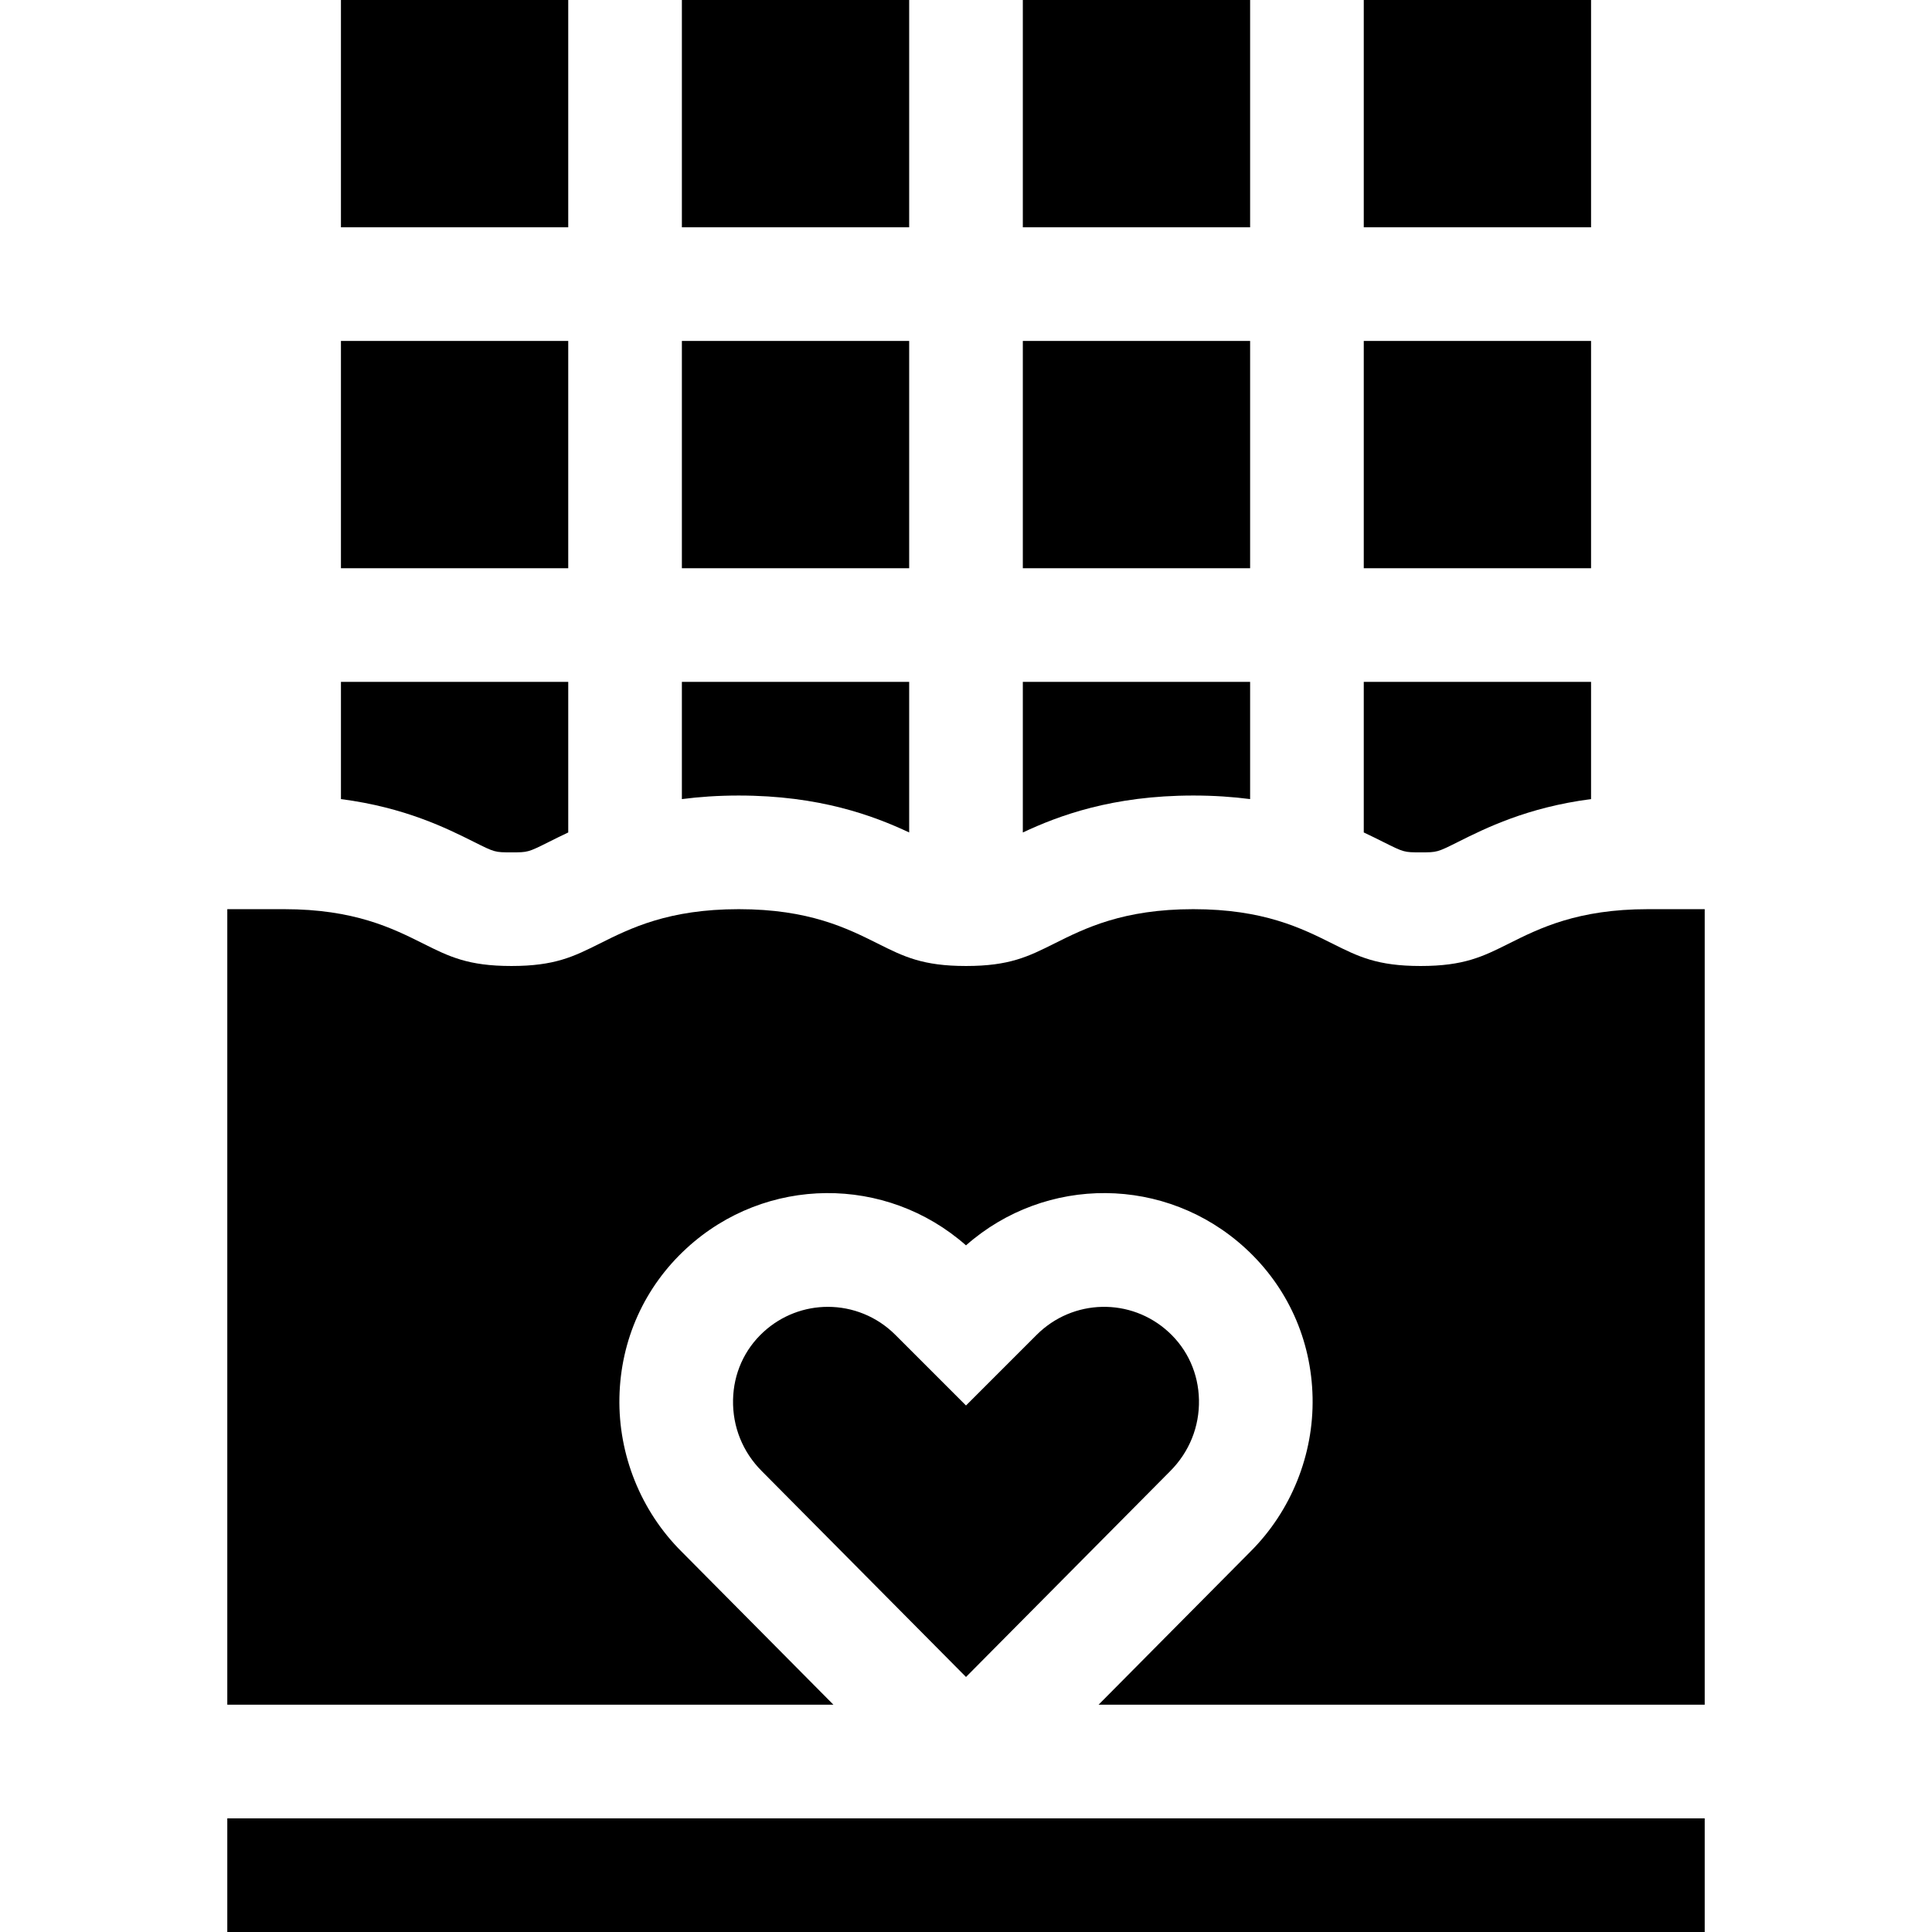
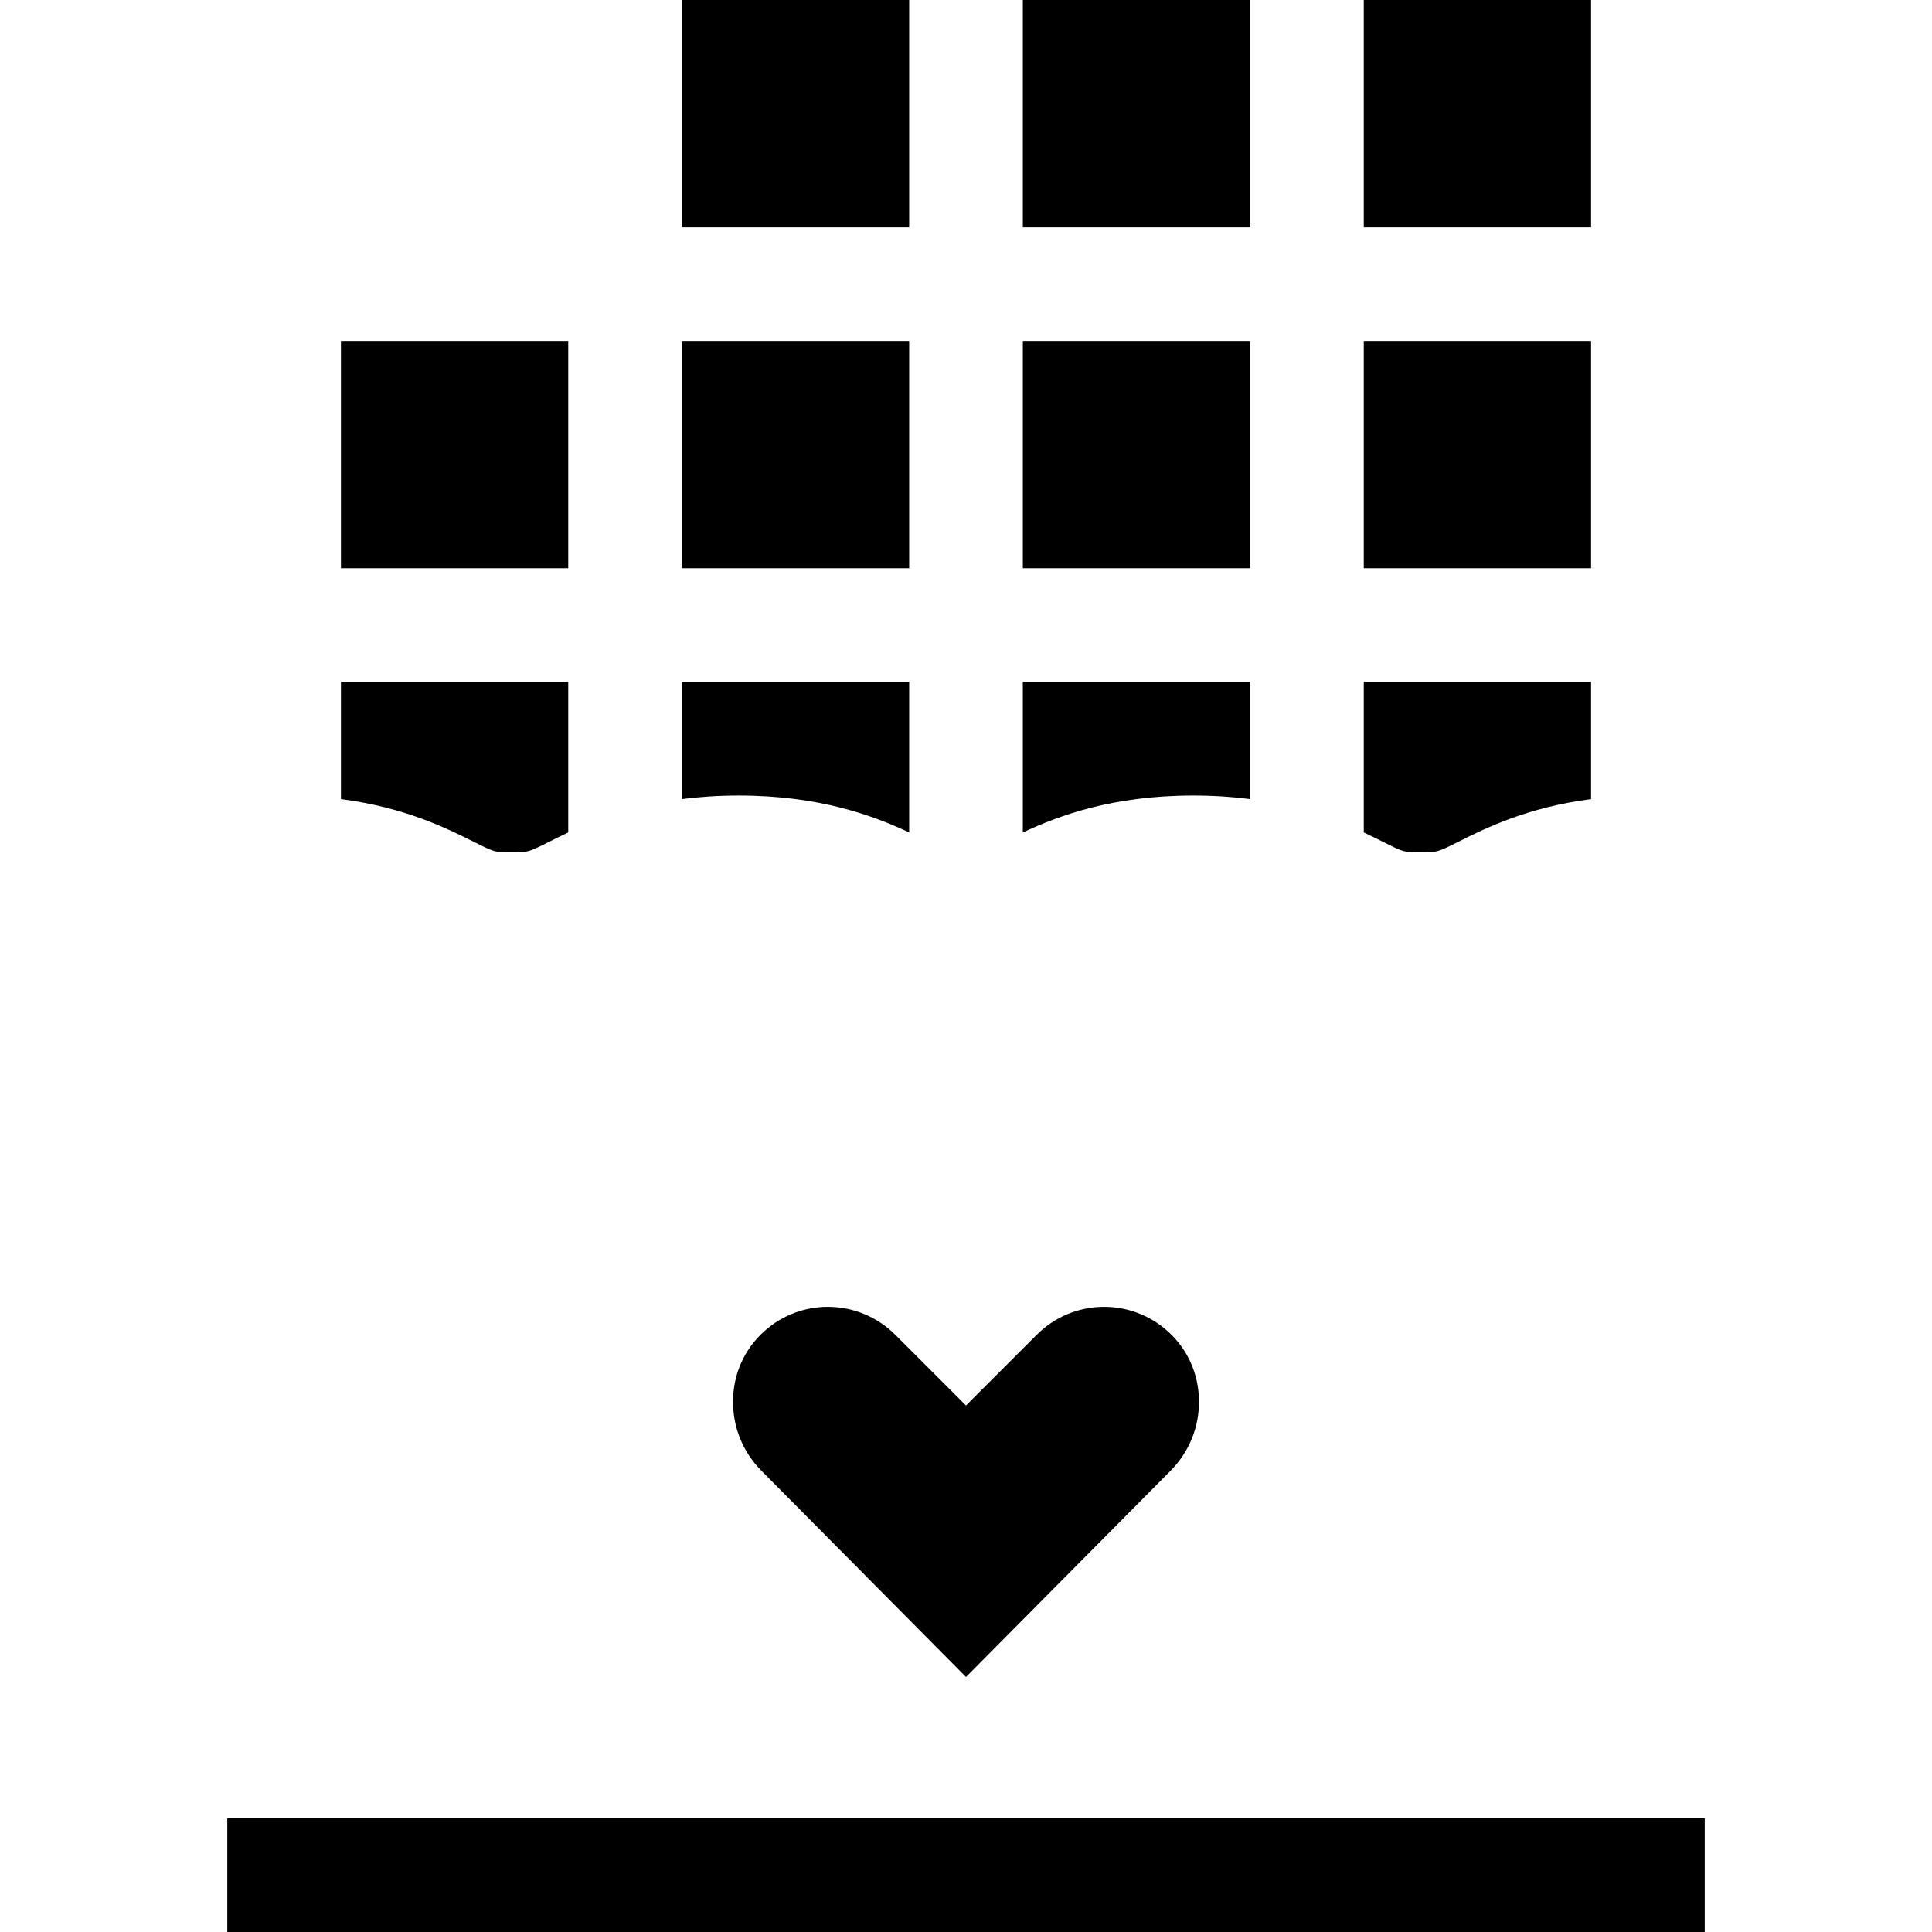
<svg xmlns="http://www.w3.org/2000/svg" id="Layer_1" enable-background="new 0 0 510 510" height="512" viewBox="0 0 510 510" width="512">
  <g>
    <path d="m270 0h60v60h-60z" />
    <path d="m90 90h60v60h-60z" />
    <path d="m180 0h60v60h-60z" />
    <path d="m180 90h60v60h-60z" />
    <path d="m360 0h60v60h-60z" />
-     <path d="m90 0h60v60h-60z" />
    <path d="m360 90h60v60h-60z" />
    <path d="m270 90h60v60h-60z" />
    <path d="m375.002 225c4.377 0 4.377 0 9.873-2.749 7.215-3.608 18.257-9.124 35.125-11.31v-30.941h-60v39.747c1.894.888 3.601 1.74 5.131 2.505 5.495 2.748 5.495 2.748 9.871 2.748z" />
    <path d="m330 210.94v-30.94h-60v39.752c9.447-4.427 23.652-9.752 45.006-9.752 5.452 0 10.433.35 14.994.94z" />
    <path d="m135.003 225c4.378 0 4.378 0 9.877-2.749 1.527-.764 3.23-1.614 5.12-2.499v-39.752h-60v30.941c16.869 2.186 27.911 7.702 35.125 11.309 5.5 2.75 5.5 2.75 9.878 2.75z" />
    <path d="m240 219.746v-39.746h-60v30.942c4.563-.591 9.55-.942 15.006-.942 21.345 0 35.548 5.32 44.994 9.746z" />
    <path d="m60 480h390v30h-390z" />
-     <path d="m435 240c-18.541 0-28.613 5.037-36.707 9.083-6.869 3.435-11.833 5.917-23.291 5.917s-16.421-2.481-23.289-5.916c-8.094-4.047-18.167-9.084-36.707-9.084s-28.613 5.037-36.707 9.083c-6.87 3.435-11.833 5.917-23.292 5.917s-16.423-2.481-23.292-5.917c-8.094-4.047-18.167-9.083-36.709-9.083-18.541 0-28.615 5.037-36.709 9.083-6.87 3.435-11.834 5.917-23.294 5.917s-16.423-2.482-23.294-5.917c-8.094-4.046-18.168-9.083-36.709-9.083h-15v210h160.006l-40.135-40.461c-10.686-10.647-16.671-25.489-16.359-40.656.312-15.182 6.609-29.164 17.732-39.372 20.96-19.237 52.697-19.338 73.756-.766 21.057-18.572 52.794-18.474 73.756.766 11.123 10.207 17.42 24.19 17.732 39.372.312 15.167-5.673 30.008-16.42 40.718l-40.074 40.399h160.006v-210z" />
    <path d="m316.495 369.5c-.143-6.917-2.992-13.27-8.024-17.887-9.96-9.143-25.263-8.806-34.836.768l-18.636 18.633-18.634-18.633c-4.927-4.927-11.374-7.408-17.828-7.408-6.084 0-12.174 2.203-17.008 6.641-5.032 4.617-7.882 10.97-8.023 17.887-.146 7.124 2.553 13.819 7.602 18.851l53.892 54.327 53.831-54.267c5.11-5.093 7.811-11.788 7.664-18.912z" />
  </g>
</svg>